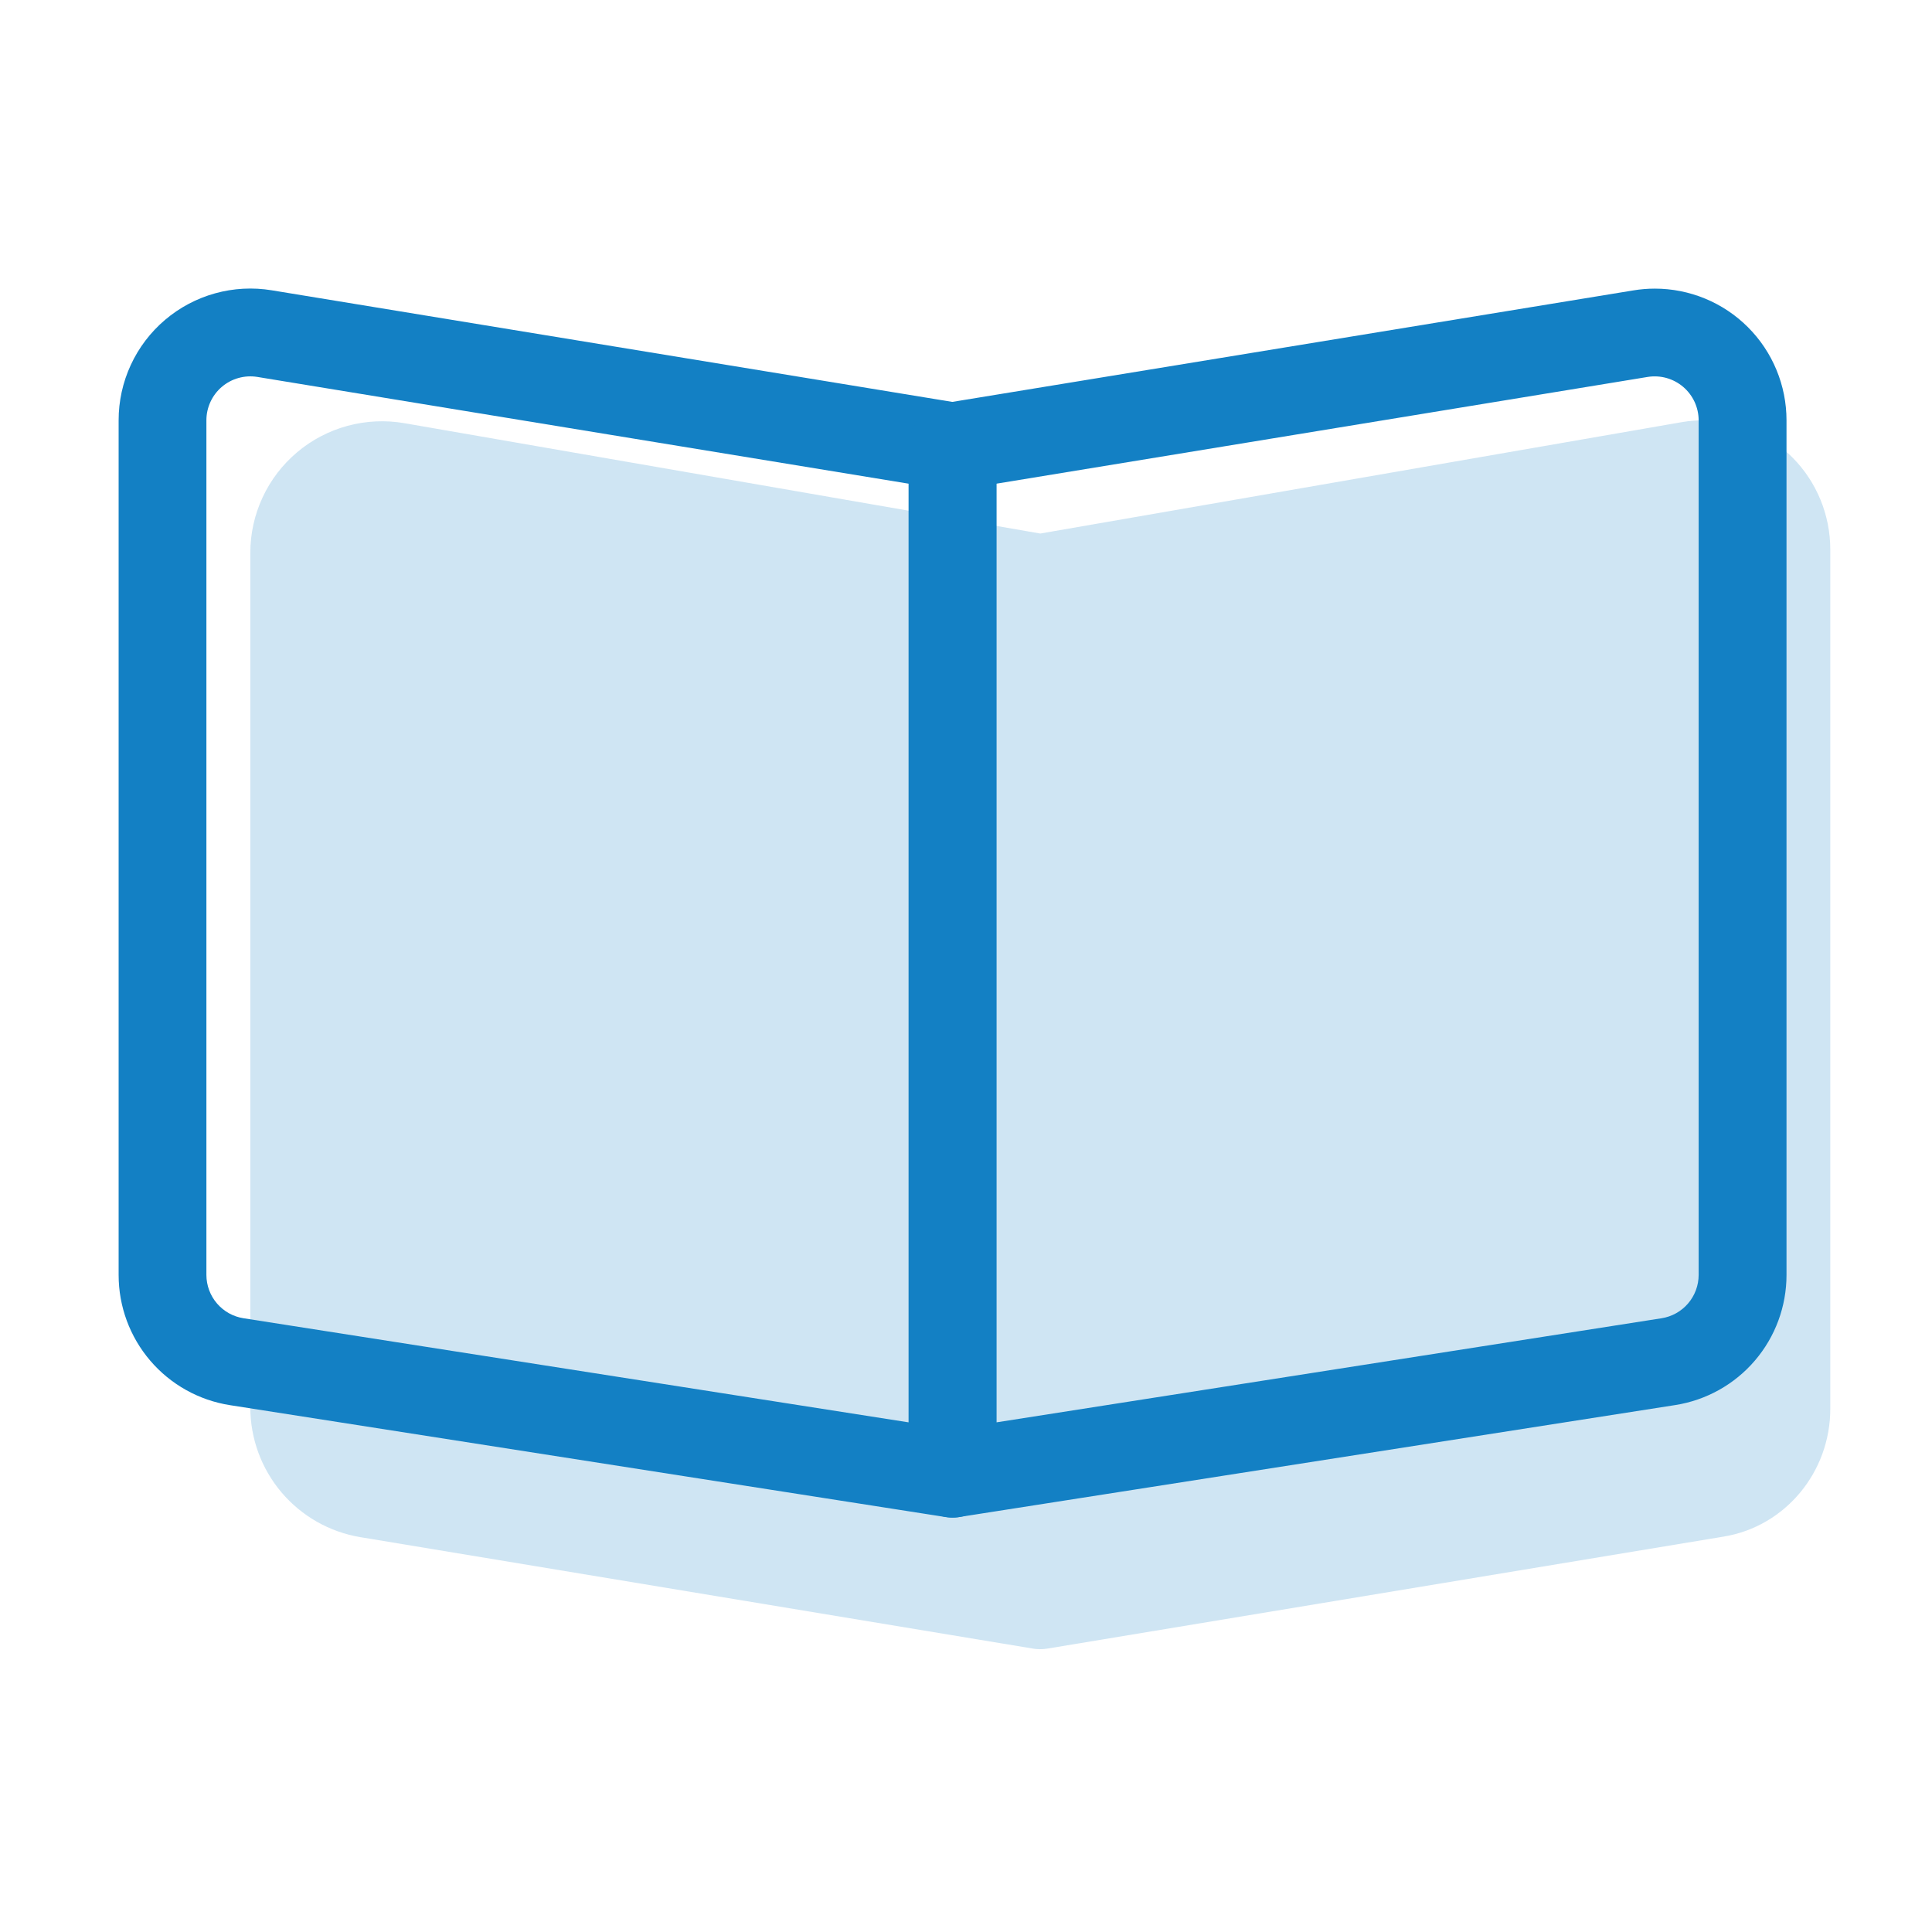
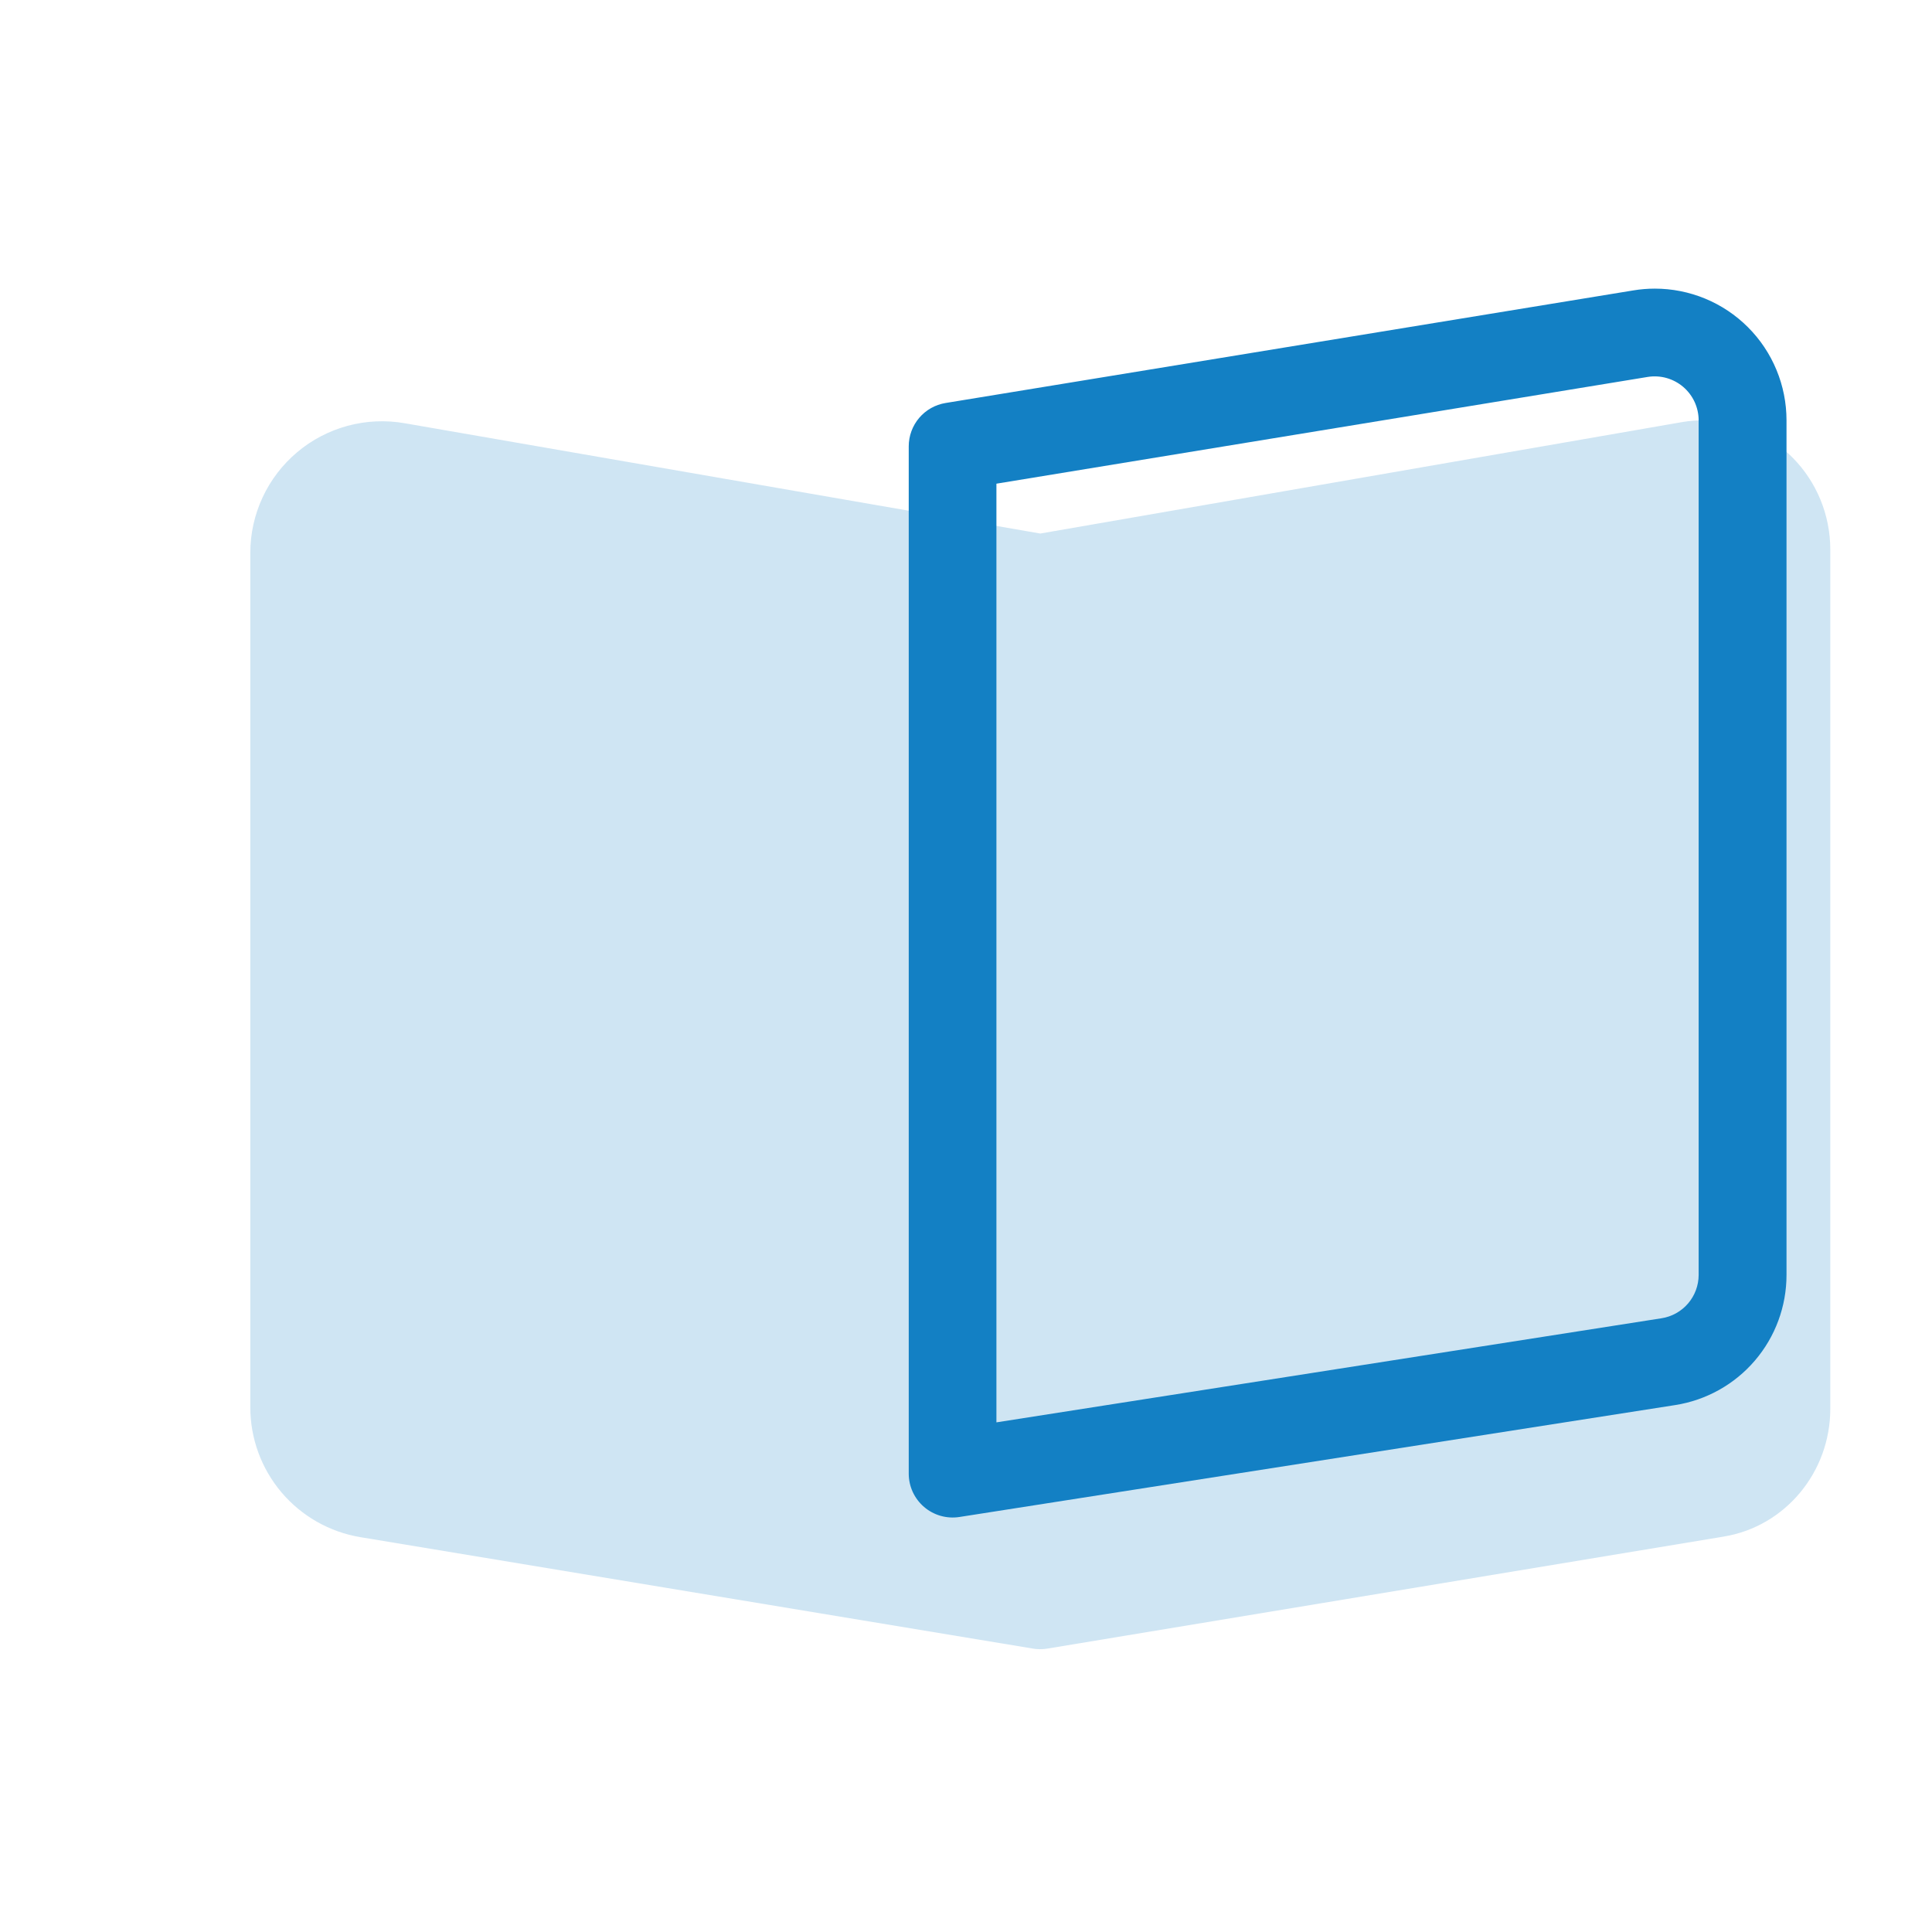
<svg xmlns="http://www.w3.org/2000/svg" width="114" height="114" viewBox="0 0 114 114" fill="none">
  <path opacity="0.2" d="M61.384 31.482L99.267 24.904C99.681 24.835 100.1 24.801 100.52 24.8C104.669 24.8 107.999 28.239 107.999 32.44V83.126C107.999 86.855 105.352 90.066 101.716 90.667L61.809 97.276C61.5 97.329 61.184 97.325 60.877 97.265L21.27 90.703C19.454 90.402 17.804 89.467 16.613 88.063C15.423 86.659 14.769 84.878 14.77 83.037V32.626C14.77 31.494 15.017 30.375 15.495 29.348C15.973 28.321 16.669 27.412 17.536 26.682C18.402 25.953 19.418 25.422 20.511 25.126C21.604 24.831 22.749 24.778 23.865 24.971L61.384 31.482Z" fill="#1380C4" />
-   <path fill-rule="evenodd" clip-rule="evenodd" d="M56.619 23.785L16.033 17.129C14.92 16.946 13.781 17.007 12.694 17.308C11.608 17.609 10.6 18.143 9.74 18.873C8.881 19.603 8.19 20.511 7.717 21.535C7.244 22.558 6.999 23.672 7 24.8V75.237C7 77.09 7.662 78.881 8.866 80.288C10.07 81.696 11.738 82.627 13.568 82.913L55.806 89.517C56.175 89.575 56.552 89.551 56.912 89.449C57.272 89.347 57.605 89.168 57.889 88.925C58.173 88.682 58.401 88.38 58.557 88.041C58.713 87.701 58.794 87.332 58.794 86.958V26.338C58.794 25.724 58.574 25.13 58.176 24.662C57.777 24.194 57.225 23.883 56.619 23.785ZM15.184 22.241L53.615 28.54V83.928L14.37 77.785C13.761 77.691 13.205 77.381 12.804 76.913C12.402 76.445 12.181 75.849 12.179 75.232V24.8C12.179 24.425 12.26 24.054 12.418 23.713C12.575 23.372 12.804 23.07 13.09 22.826C13.376 22.583 13.711 22.404 14.072 22.304C14.434 22.203 14.813 22.181 15.184 22.241Z" fill="#1380C4" />
  <path fill-rule="evenodd" clip-rule="evenodd" d="M97.641 17.031C97.219 17.031 96.798 17.066 96.382 17.135L55.791 23.78C55.186 23.879 54.635 24.191 54.237 24.658C53.84 25.126 53.622 25.72 53.621 26.333V86.953C53.621 87.327 53.702 87.696 53.858 88.036C54.015 88.375 54.243 88.677 54.527 88.92C54.81 89.163 55.144 89.342 55.503 89.444C55.863 89.546 56.24 89.569 56.61 89.512L98.848 82.908C100.678 82.621 102.345 81.691 103.549 80.283C104.754 78.876 105.415 77.084 105.415 75.232V24.8C105.415 23.779 105.214 22.769 104.823 21.826C104.433 20.883 103.86 20.026 103.138 19.305C102.416 18.583 101.559 18.011 100.616 17.621C99.672 17.231 98.662 17.03 97.641 17.031ZM98.04 77.786L58.795 83.928V28.54L97.227 22.241C97.597 22.182 97.976 22.204 98.337 22.305C98.698 22.407 99.033 22.585 99.318 22.828C99.604 23.072 99.833 23.374 99.991 23.714C100.148 24.055 100.23 24.425 100.231 24.8V75.232C100.229 75.849 100.008 76.445 99.606 76.913C99.205 77.381 98.649 77.691 98.04 77.786Z" fill="#1380C4" />
</svg>